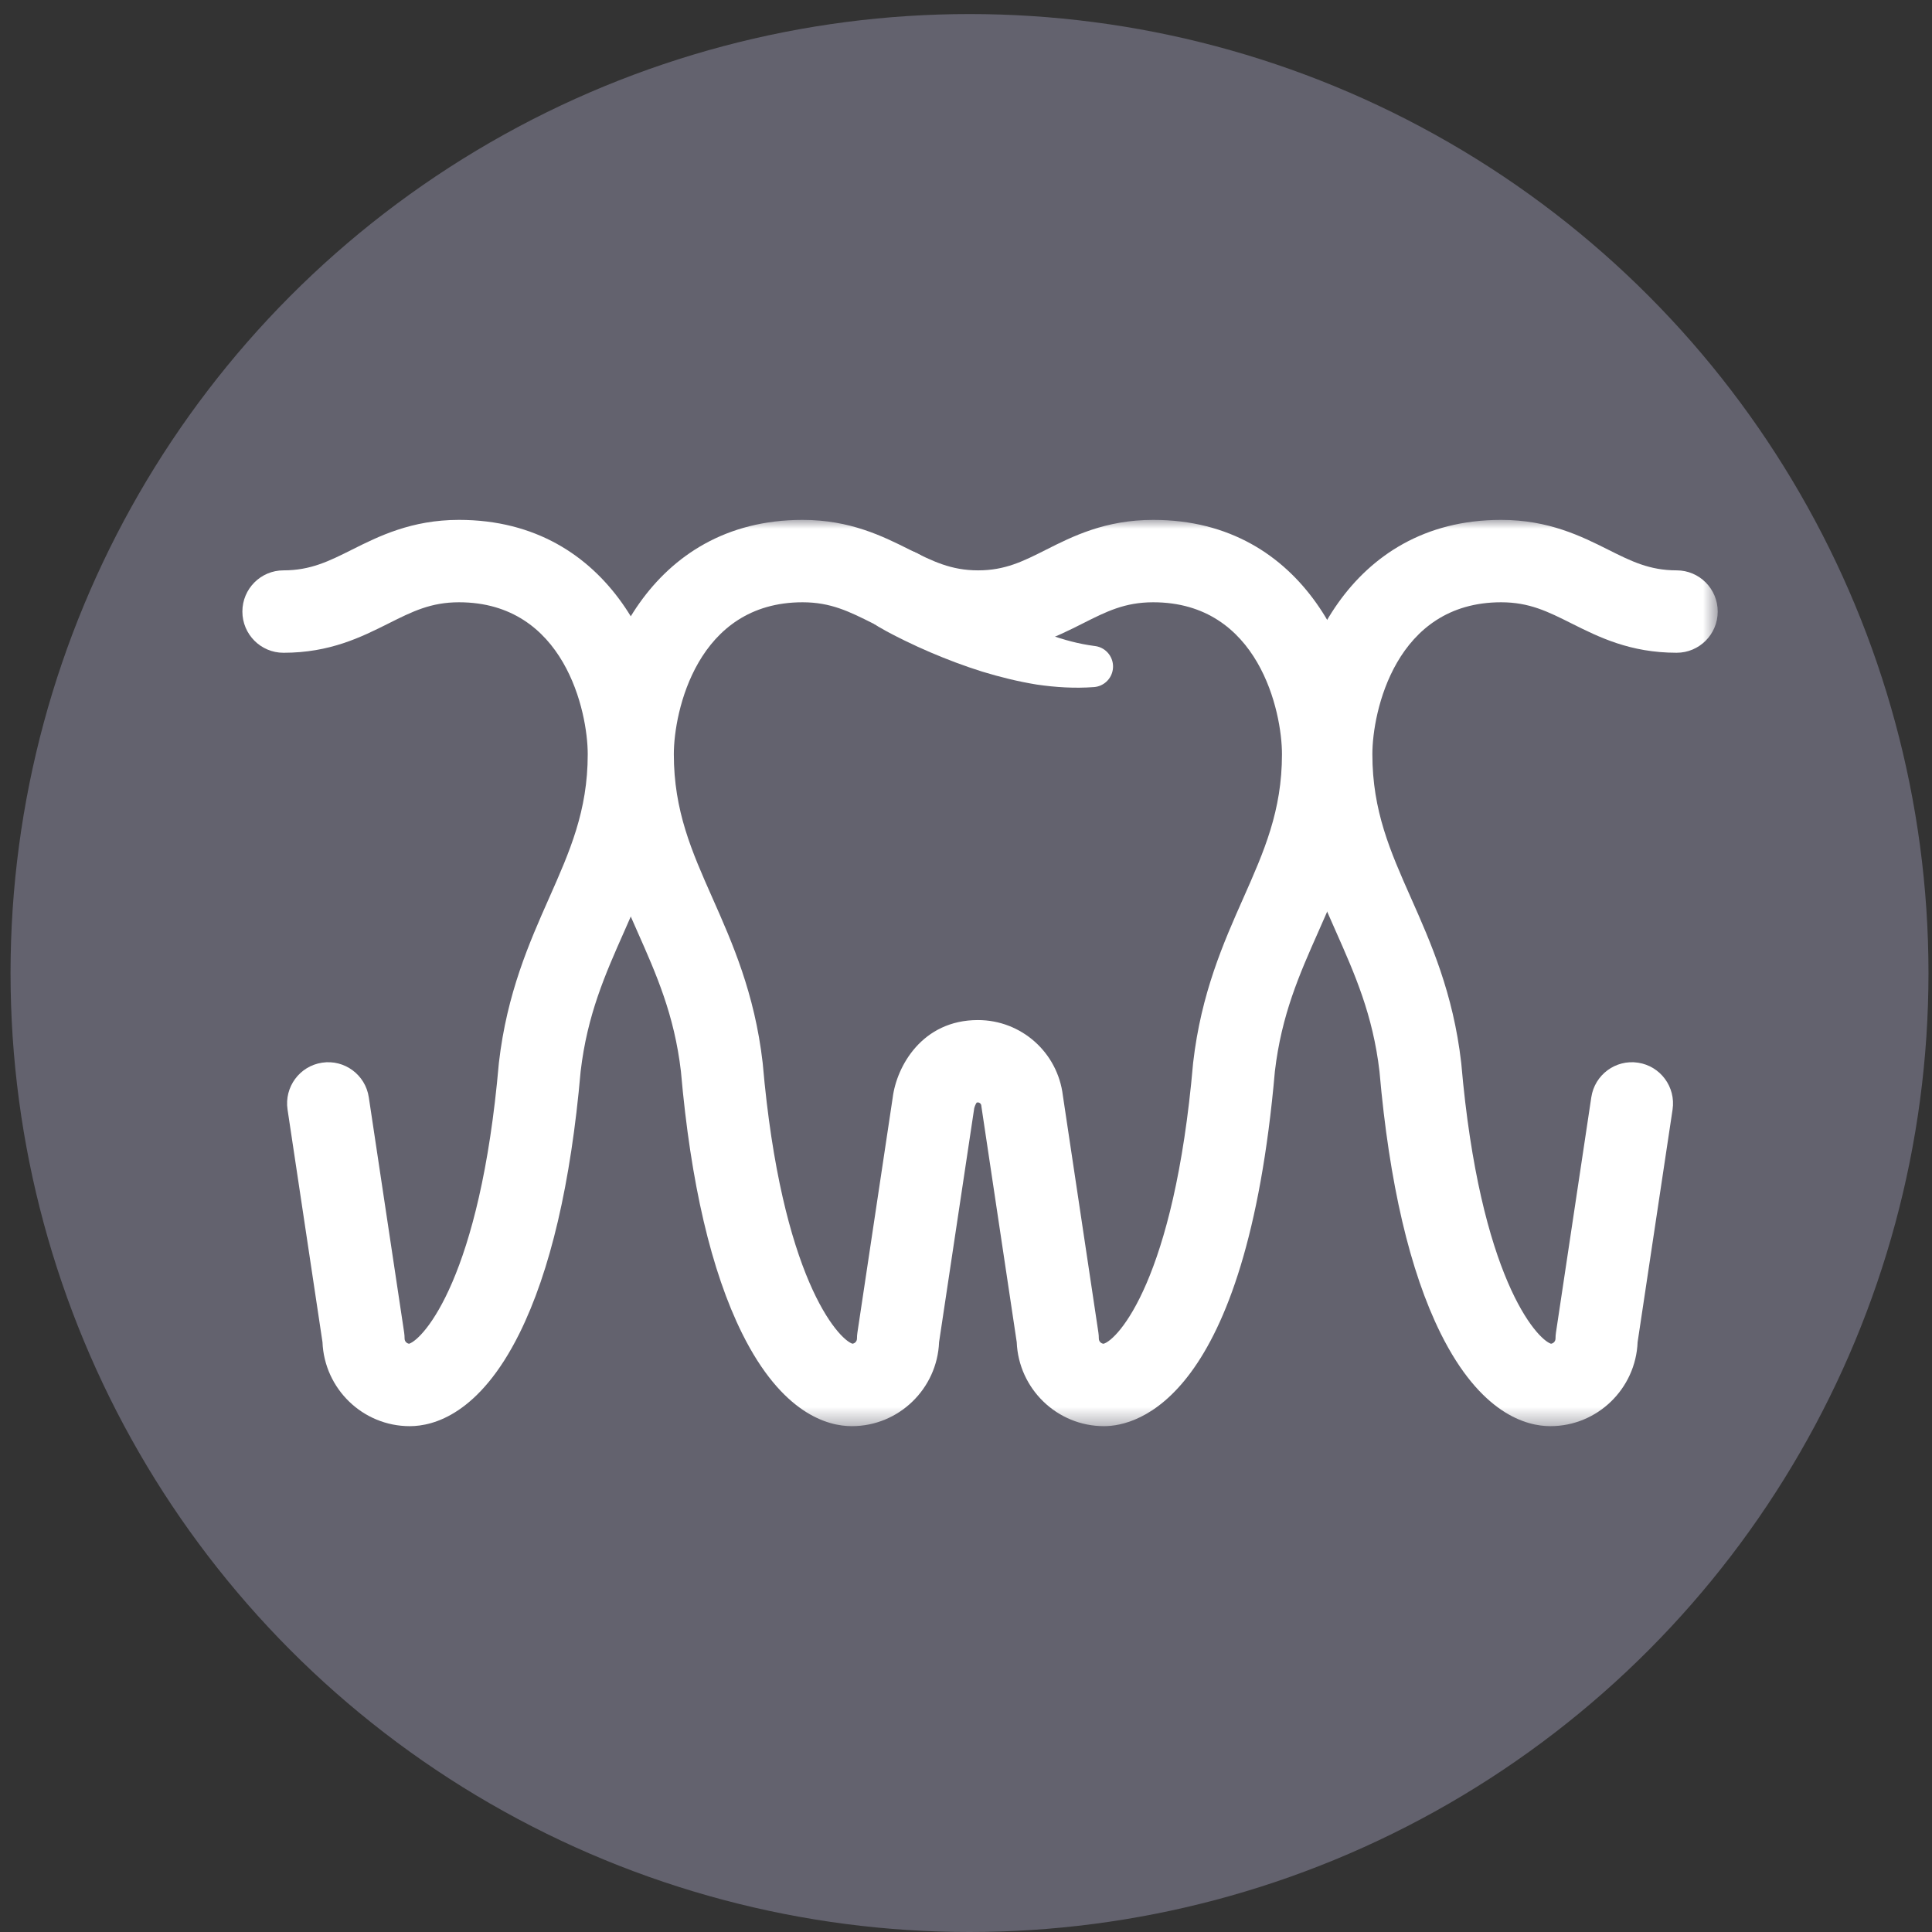
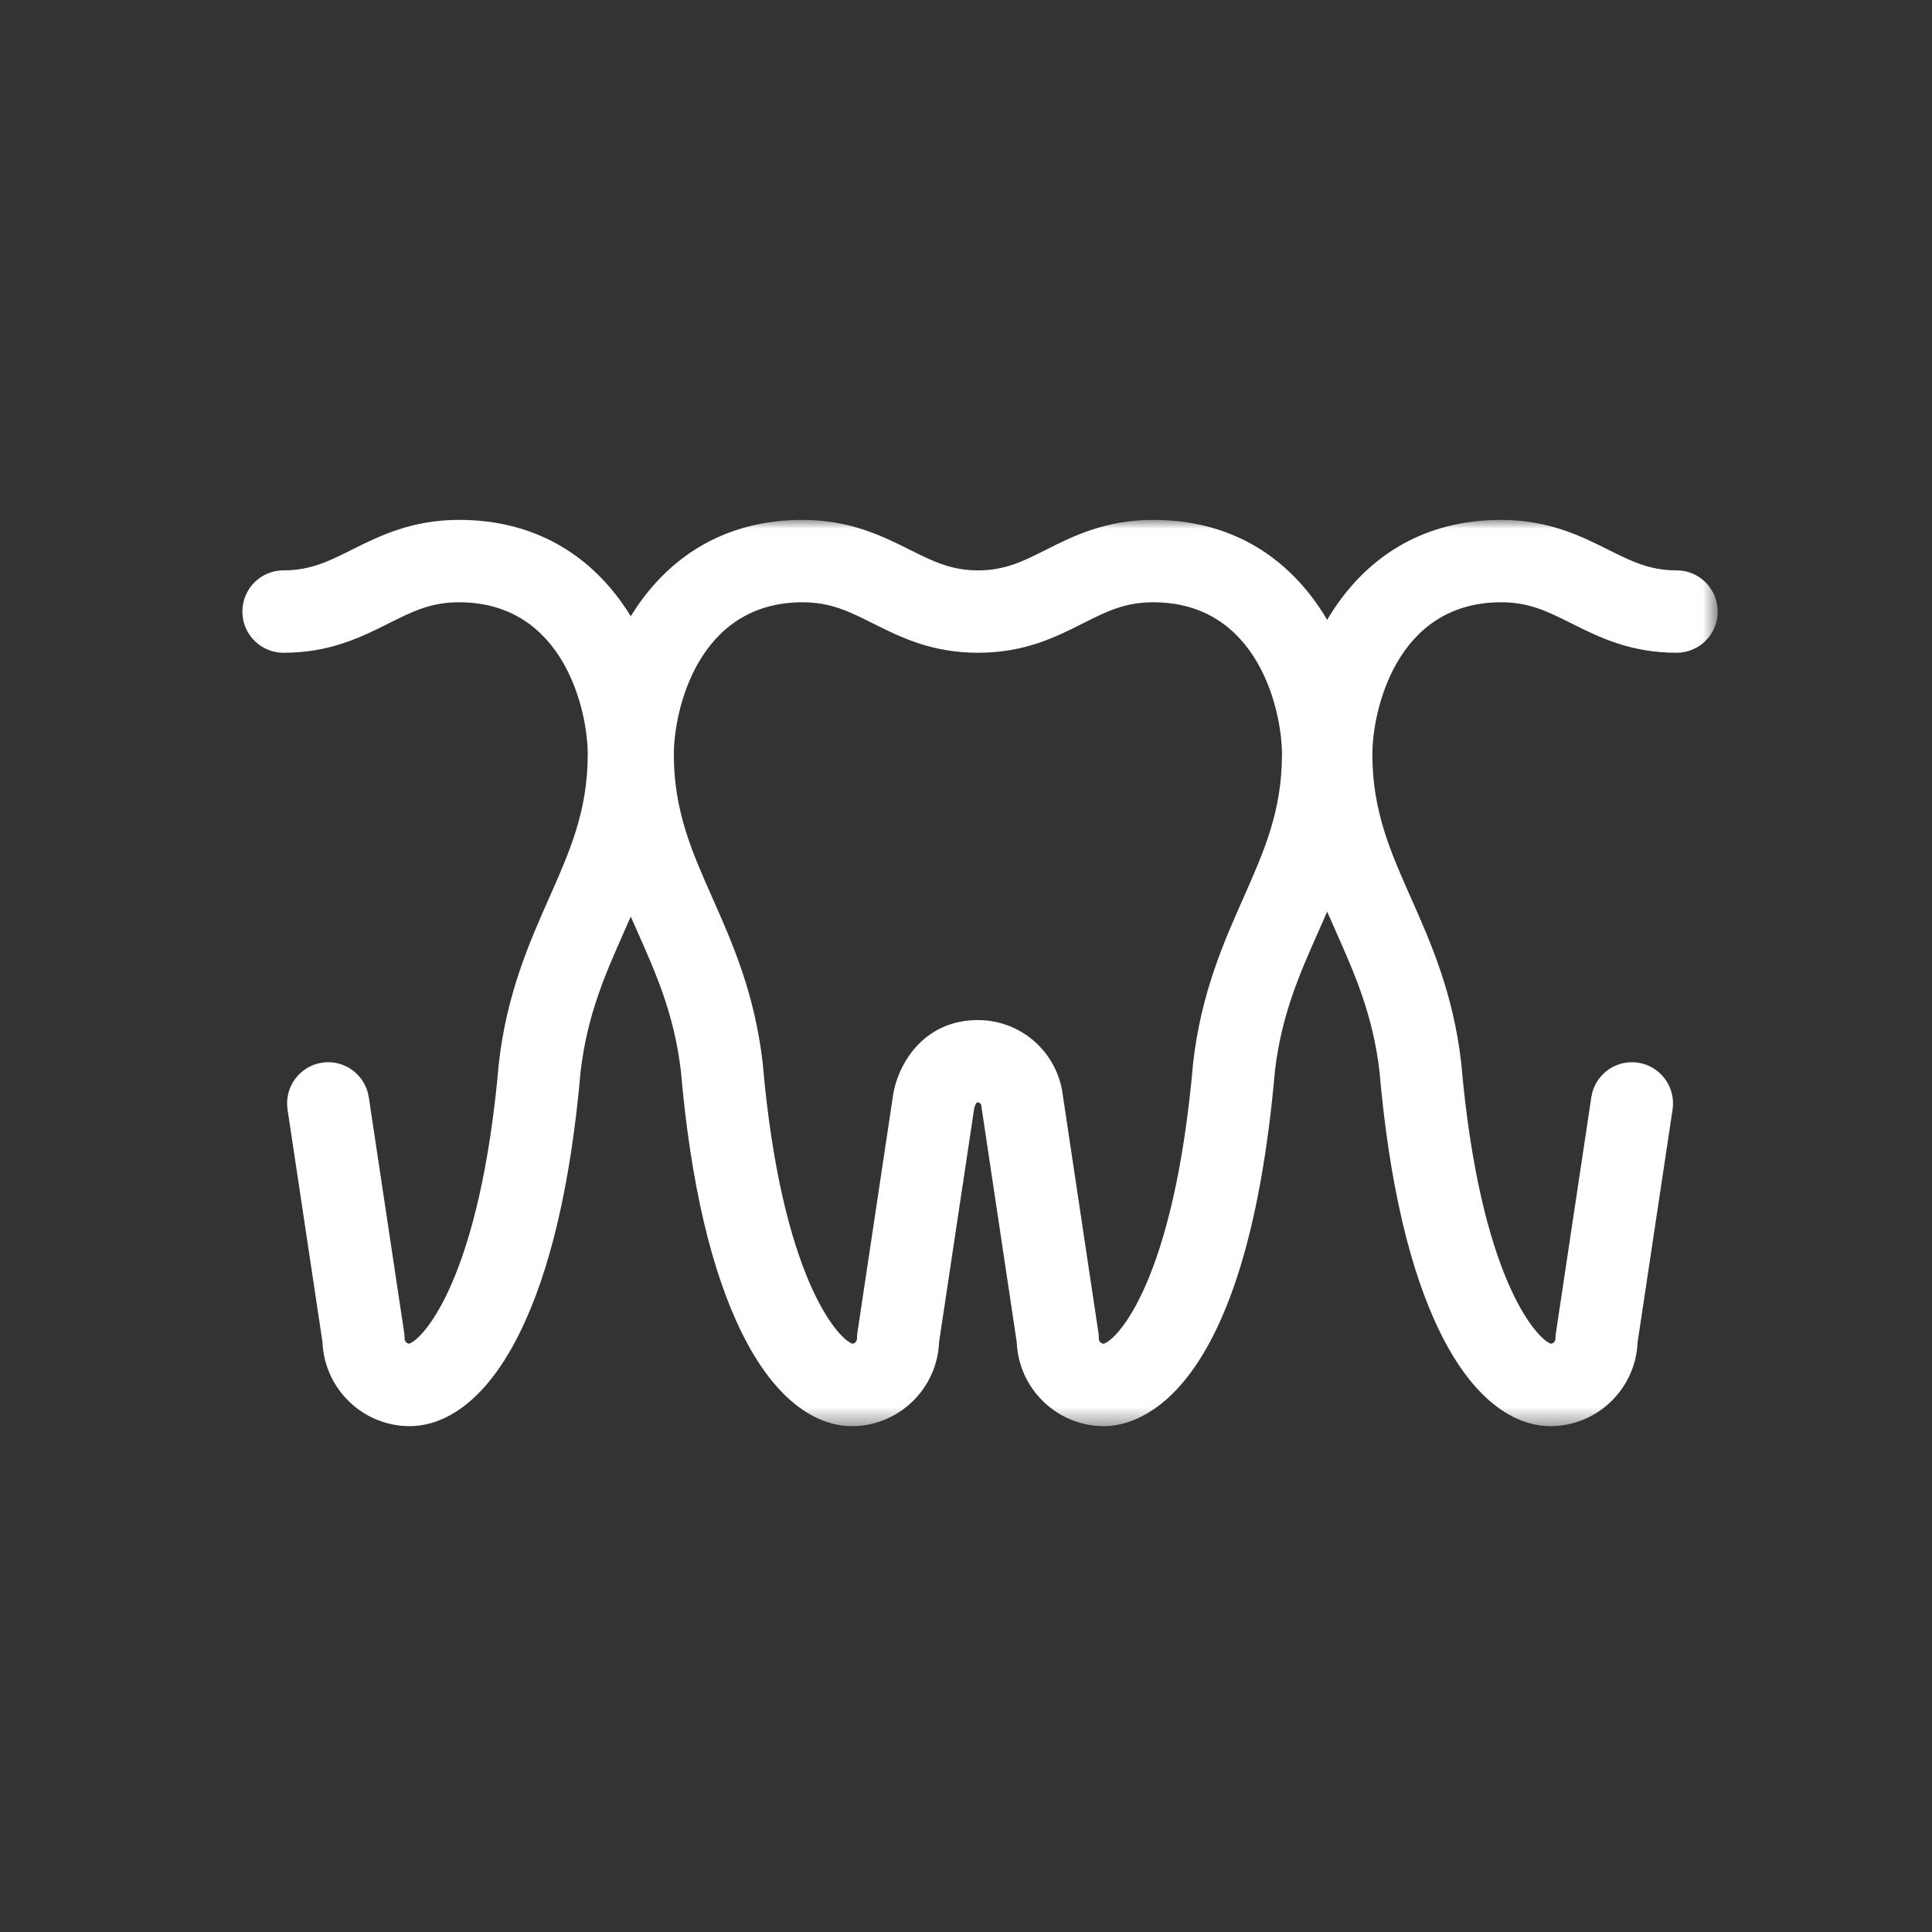
<svg xmlns="http://www.w3.org/2000/svg" xmlns:xlink="http://www.w3.org/1999/xlink" width="110px" height="110px" viewBox="0 0 110 110" version="1.1">
  <rect x="0" y="0" width="110" height="110" fill="#333333" stroke="none" />
  <title>Group</title>
  <defs>
    <polygon id="path-1" points="0 0 43.983 0 43.983 51.6 0 51.6" />
    <polygon id="path-3" points="0 0 24.342 0 24.342 51.6 0 51.6" />
  </defs>
  <g id="UI" stroke="none" stroke-width="1" fill="none" fill-rule="evenodd">
    <g id="Invisalign" transform="translate(-381, -2548)">
      <g id="Group" transform="translate(381.6, 2548.8)">
-         <circle id="Oval" fill="#63626E" cx="54.6" cy="54.6" r="54.6" />
        <g id="Group-11" transform="translate(13.2, 28.8)">
          <g id="Group-3" transform="translate(19.886, 0)">
            <mask id="mask-2" fill="white">
              <use xlink:href="#path-1" />
            </mask>
            <g id="Clip-2" />
            <path d="M26.83,32.781 L28.851,46.264 C28.868,46.379 28.877,46.496 28.877,46.613 C28.877,46.767 28.995,46.894 29.145,46.908 C29.934,46.694 33.169,43.298 34.241,30.959 C34.243,30.937 34.245,30.915 34.248,30.893 C34.704,26.943 35.979,24.069 37.104,21.533 C38.284,18.87 39.304,16.57 39.304,13.34 C39.304,10.935 37.987,4.691 31.972,4.691 C30.352,4.691 29.301,5.221 27.971,5.892 C26.415,6.676 24.652,7.565 22.003,7.565 C19.354,7.565 17.577,6.676 16.009,5.891 C14.67,5.22 13.614,4.691 12.011,4.691 C5.996,4.691 4.679,10.935 4.679,13.34 C4.679,16.57 5.699,18.87 6.88,21.533 C8.004,24.069 9.279,26.944 9.735,30.893 C9.738,30.915 9.74,30.937 9.742,30.959 C10.801,43.142 14.038,46.641 14.849,46.906 C14.994,46.887 15.106,46.763 15.106,46.613 C15.106,46.496 15.115,46.379 15.133,46.263 L17.138,32.913 C17.359,31.108 18.819,28.478 21.991,28.478 C24.466,28.478 26.536,30.324 26.83,32.781 L26.83,32.781 Z M29.173,51.6 C26.497,51.6 24.308,49.471 24.202,46.815 L22.197,33.437 C22.193,33.406 22.188,33.375 22.185,33.343 C22.174,33.244 22.091,33.169 21.991,33.169 C21.962,33.169 21.941,33.171 21.926,33.173 C21.873,33.239 21.802,33.401 21.779,33.514 C21.777,33.534 21.774,33.554 21.771,33.573 L19.781,46.815 C19.675,49.472 17.486,51.6 14.811,51.6 C13.458,51.6 10.849,50.914 8.569,46.322 C6.812,42.784 5.639,37.764 5.083,31.401 C4.707,28.18 3.685,25.876 2.604,23.439 C1.324,20.551 0,17.566 0,13.34 C0,8.183 3.261,-0 12.011,-0 C14.717,-0 16.593,0.939 18.1,1.694 C19.417,2.353 20.457,2.874 22.003,2.874 C23.542,2.874 24.568,2.357 25.868,1.701 C27.371,0.943 29.241,-0 31.972,-0 C40.722,-0 43.983,8.183 43.983,13.34 C43.983,17.566 42.659,20.551 41.379,23.439 C40.298,25.876 39.277,28.18 38.9,31.401 C37.262,50.142 31.041,51.6 29.173,51.6 L29.173,51.6 Z" id="Fill-1" fill="#FFFFFF" mask="url(#mask-2)" />
          </g>
-           <path d="M38.993,2.295 C39.116,2.411 39.309,2.567 39.477,2.705 C39.654,2.846 39.83,2.988 40.014,3.126 C40.377,3.404 40.75,3.675 41.129,3.936 C41.887,4.459 42.669,4.949 43.47,5.391 C44.274,5.824 45.096,6.214 45.935,6.532 C46.775,6.833 47.628,7.062 48.486,7.175 L48.553,7.184 C49.195,7.268 49.647,7.859 49.562,8.502 C49.488,9.064 49.029,9.48 48.486,9.52 C47.384,9.602 46.292,9.532 45.226,9.376 C44.168,9.204 43.136,8.948 42.125,8.64 C41.119,8.325 40.137,7.954 39.173,7.542 C38.69,7.335 38.213,7.118 37.739,6.886 C37.502,6.772 37.265,6.651 37.028,6.529 C36.785,6.401 36.568,6.288 36.289,6.123 L36.183,6.061 C35.061,5.398 34.687,3.948 35.349,2.822 C36.011,1.697 37.458,1.322 38.58,1.986 C38.728,2.073 38.872,2.183 38.993,2.295" id="Fill-4" fill="#FFFFFF" />
          <g id="Group-8" transform="translate(59.658, 0)">
            <mask id="mask-4" fill="white">
              <use xlink:href="#path-3" />
            </mask>
            <g id="Clip-7" />
            <path d="M14.811,51.6 C13.459,51.6 10.849,50.914 8.569,46.322 C6.812,42.783 5.64,37.764 5.084,31.401 C4.707,28.179 3.685,25.877 2.605,23.439 C1.324,20.551 0,17.566 0,13.341 C0,8.183 3.261,-0 12.011,-0 C14.717,-0 16.593,0.939 18.1,1.694 C19.417,2.354 20.457,2.874 22.003,2.874 C23.295,2.874 24.342,3.924 24.342,5.22 C24.342,6.515 23.295,7.565 22.003,7.565 C19.354,7.565 17.577,6.676 16.009,5.891 C14.67,5.22 13.613,4.691 12.011,4.691 C5.996,4.691 4.679,10.935 4.679,13.341 C4.679,16.57 5.699,18.87 6.88,21.533 C8.005,24.069 9.279,26.943 9.735,30.893 C9.738,30.915 9.74,30.937 9.742,30.959 C10.801,43.142 14.038,46.641 14.849,46.907 C14.994,46.887 15.106,46.763 15.106,46.613 C15.106,46.496 15.115,46.379 15.133,46.263 L17.144,32.875 C17.336,31.594 18.525,30.711 19.806,30.905 C21.084,31.098 21.963,32.293 21.771,33.574 L19.781,46.815 C19.675,49.472 17.486,51.6 14.811,51.6" id="Fill-6" fill="#FFFFFF" mask="url(#mask-4)" />
          </g>
          <path d="M9.532,51.6 C6.856,51.6 4.667,49.472 4.561,46.815 L2.572,33.574 C2.379,32.292 3.259,31.098 4.536,30.905 C5.814,30.711 7.006,31.594 7.198,32.875 L9.21,46.263 C9.227,46.379 9.236,46.496 9.236,46.613 C9.236,46.763 9.348,46.887 9.493,46.907 C10.304,46.641 13.541,43.142 14.6,30.959 C14.602,30.937 14.604,30.915 14.607,30.893 C15.064,26.944 16.338,24.069 17.462,21.533 C18.643,18.87 19.663,16.57 19.663,13.341 C19.663,10.935 18.346,4.691 12.331,4.691 C10.729,4.691 9.672,5.22 8.333,5.891 C6.765,6.676 4.988,7.566 2.339,7.566 C1.048,7.566 0,6.515 0,5.22 C0,3.924 1.048,2.874 2.339,2.874 C3.885,2.874 4.925,2.354 6.243,1.694 C7.75,0.939 9.626,0 12.331,0 C21.081,0 24.342,8.183 24.342,13.341 C24.342,17.566 23.018,20.551 21.738,23.439 C20.657,25.876 19.636,28.179 19.259,31.401 C18.703,37.764 17.53,42.783 15.773,46.323 C13.493,50.914 10.884,51.6 9.532,51.6" id="Fill-9" fill="#FFFFFF" />
        </g>
      </g>
    </g>
  </g>
</svg>